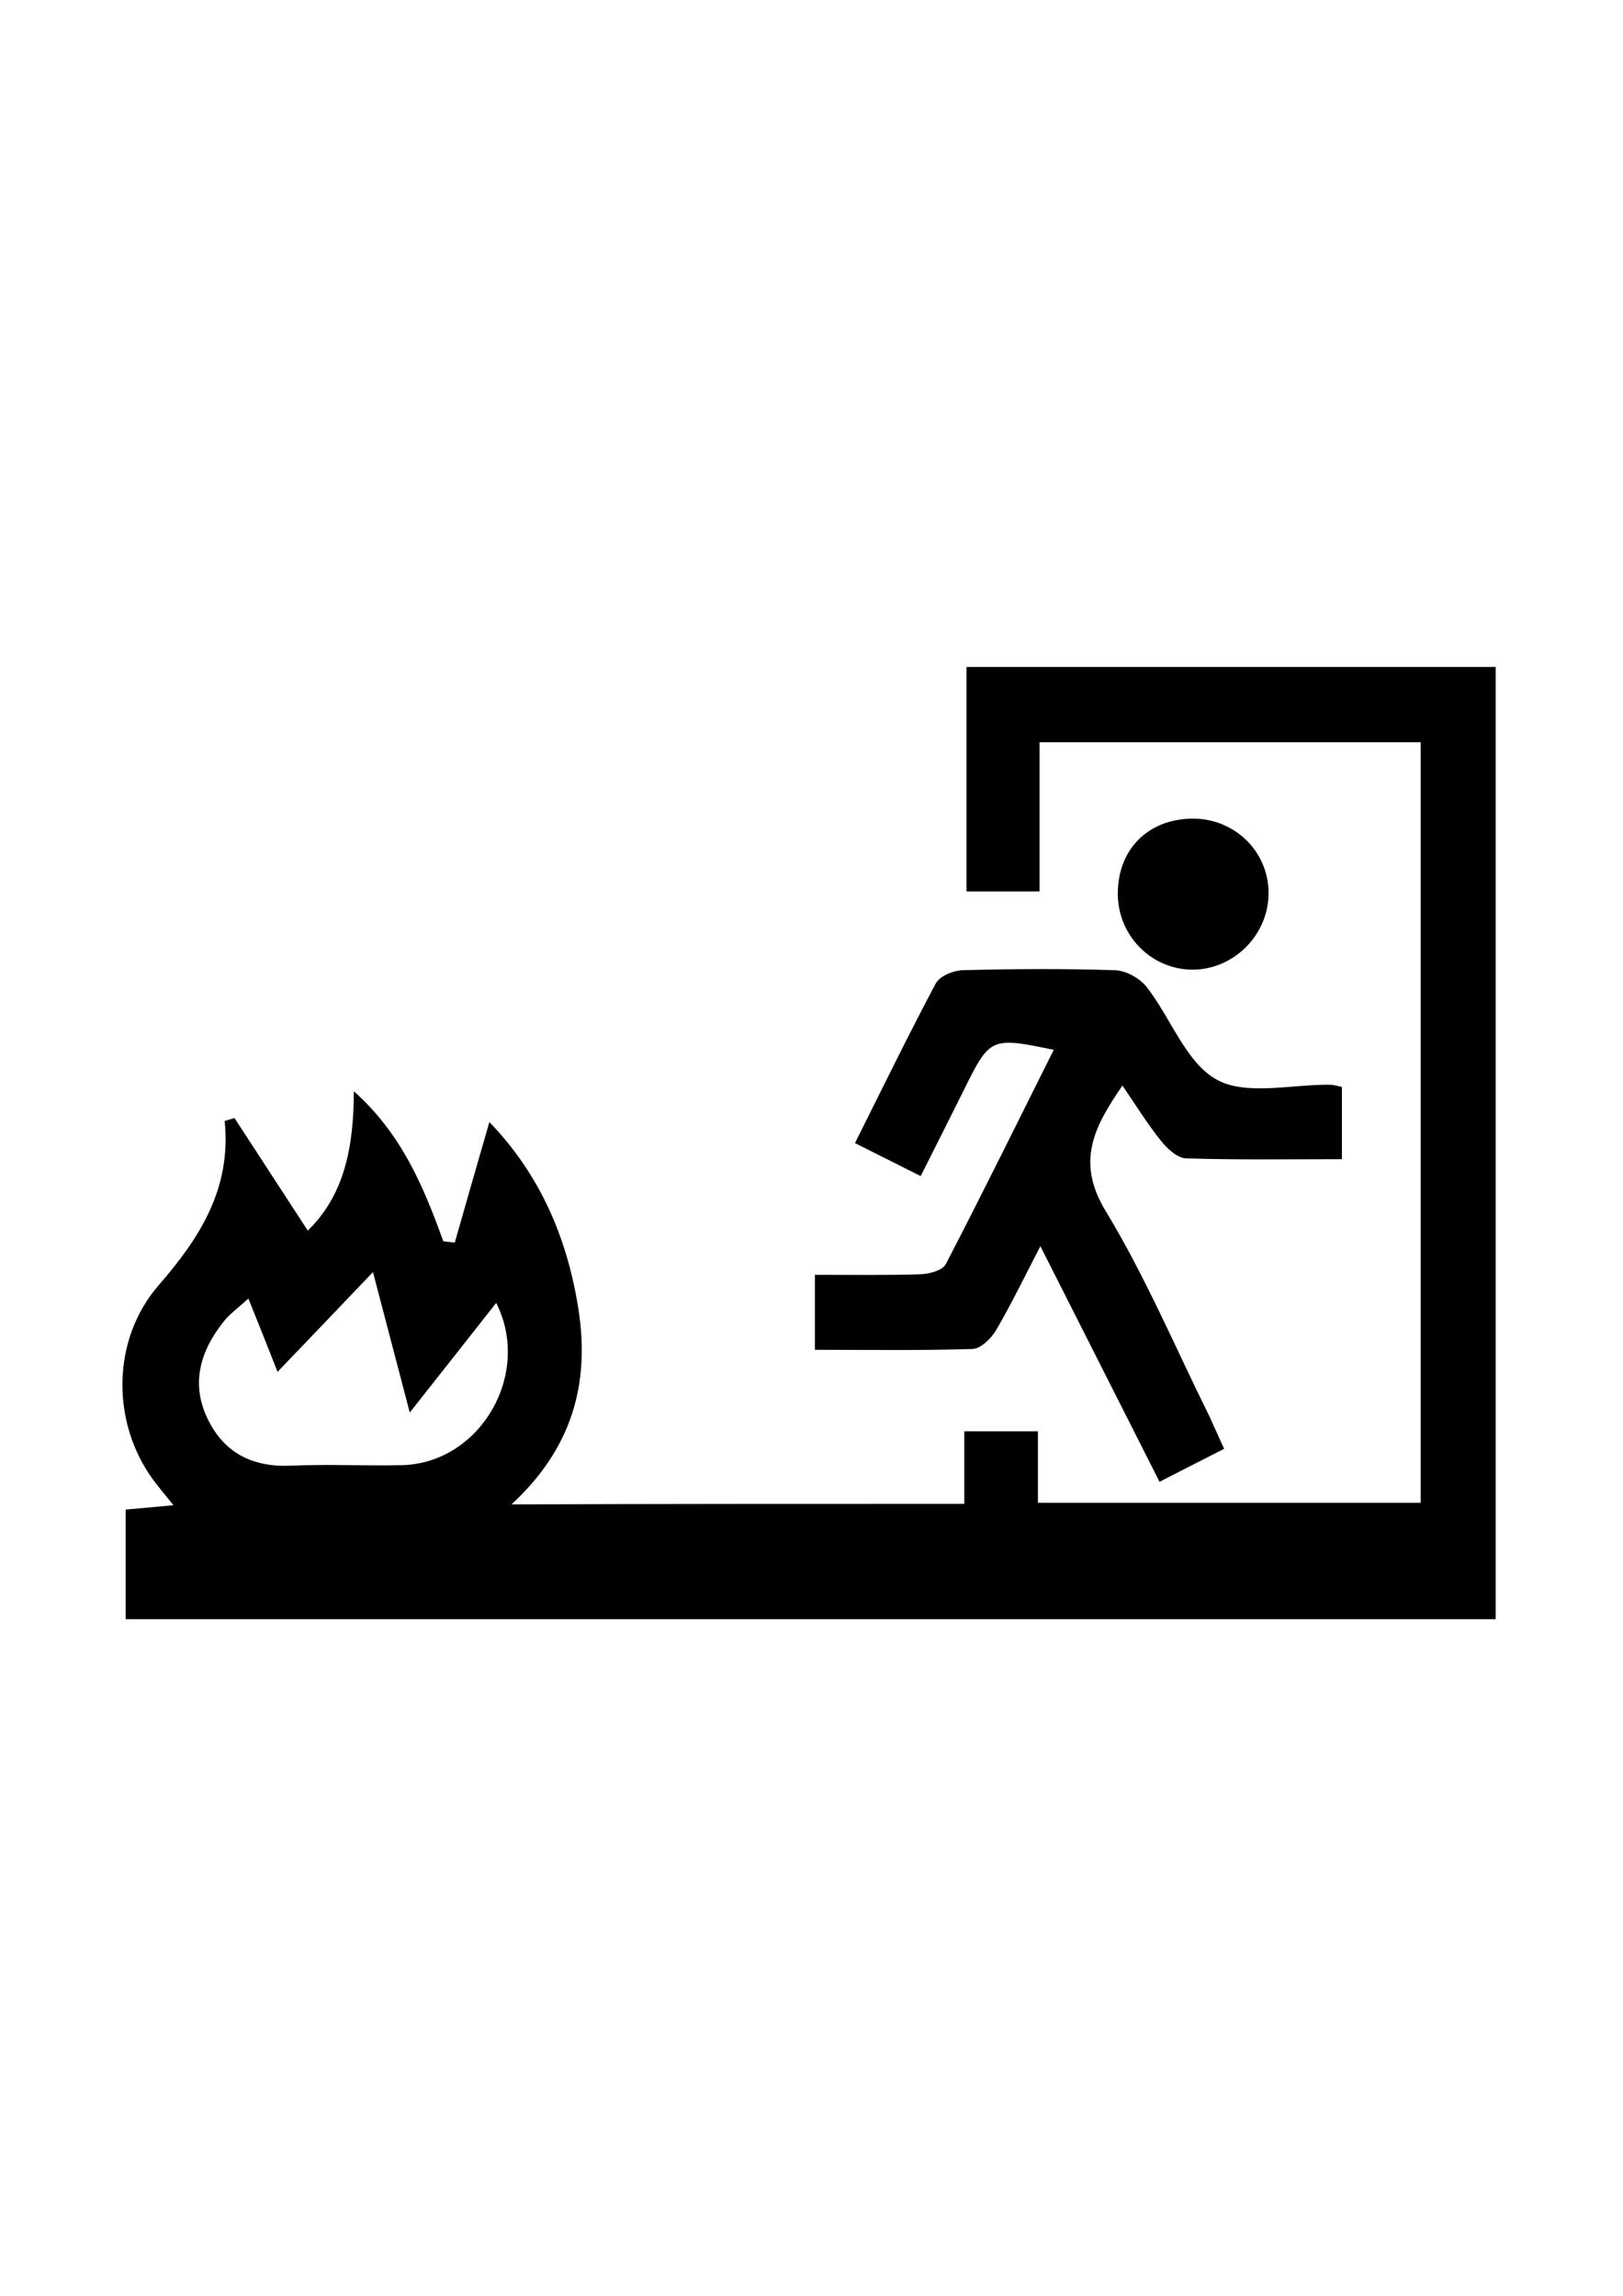
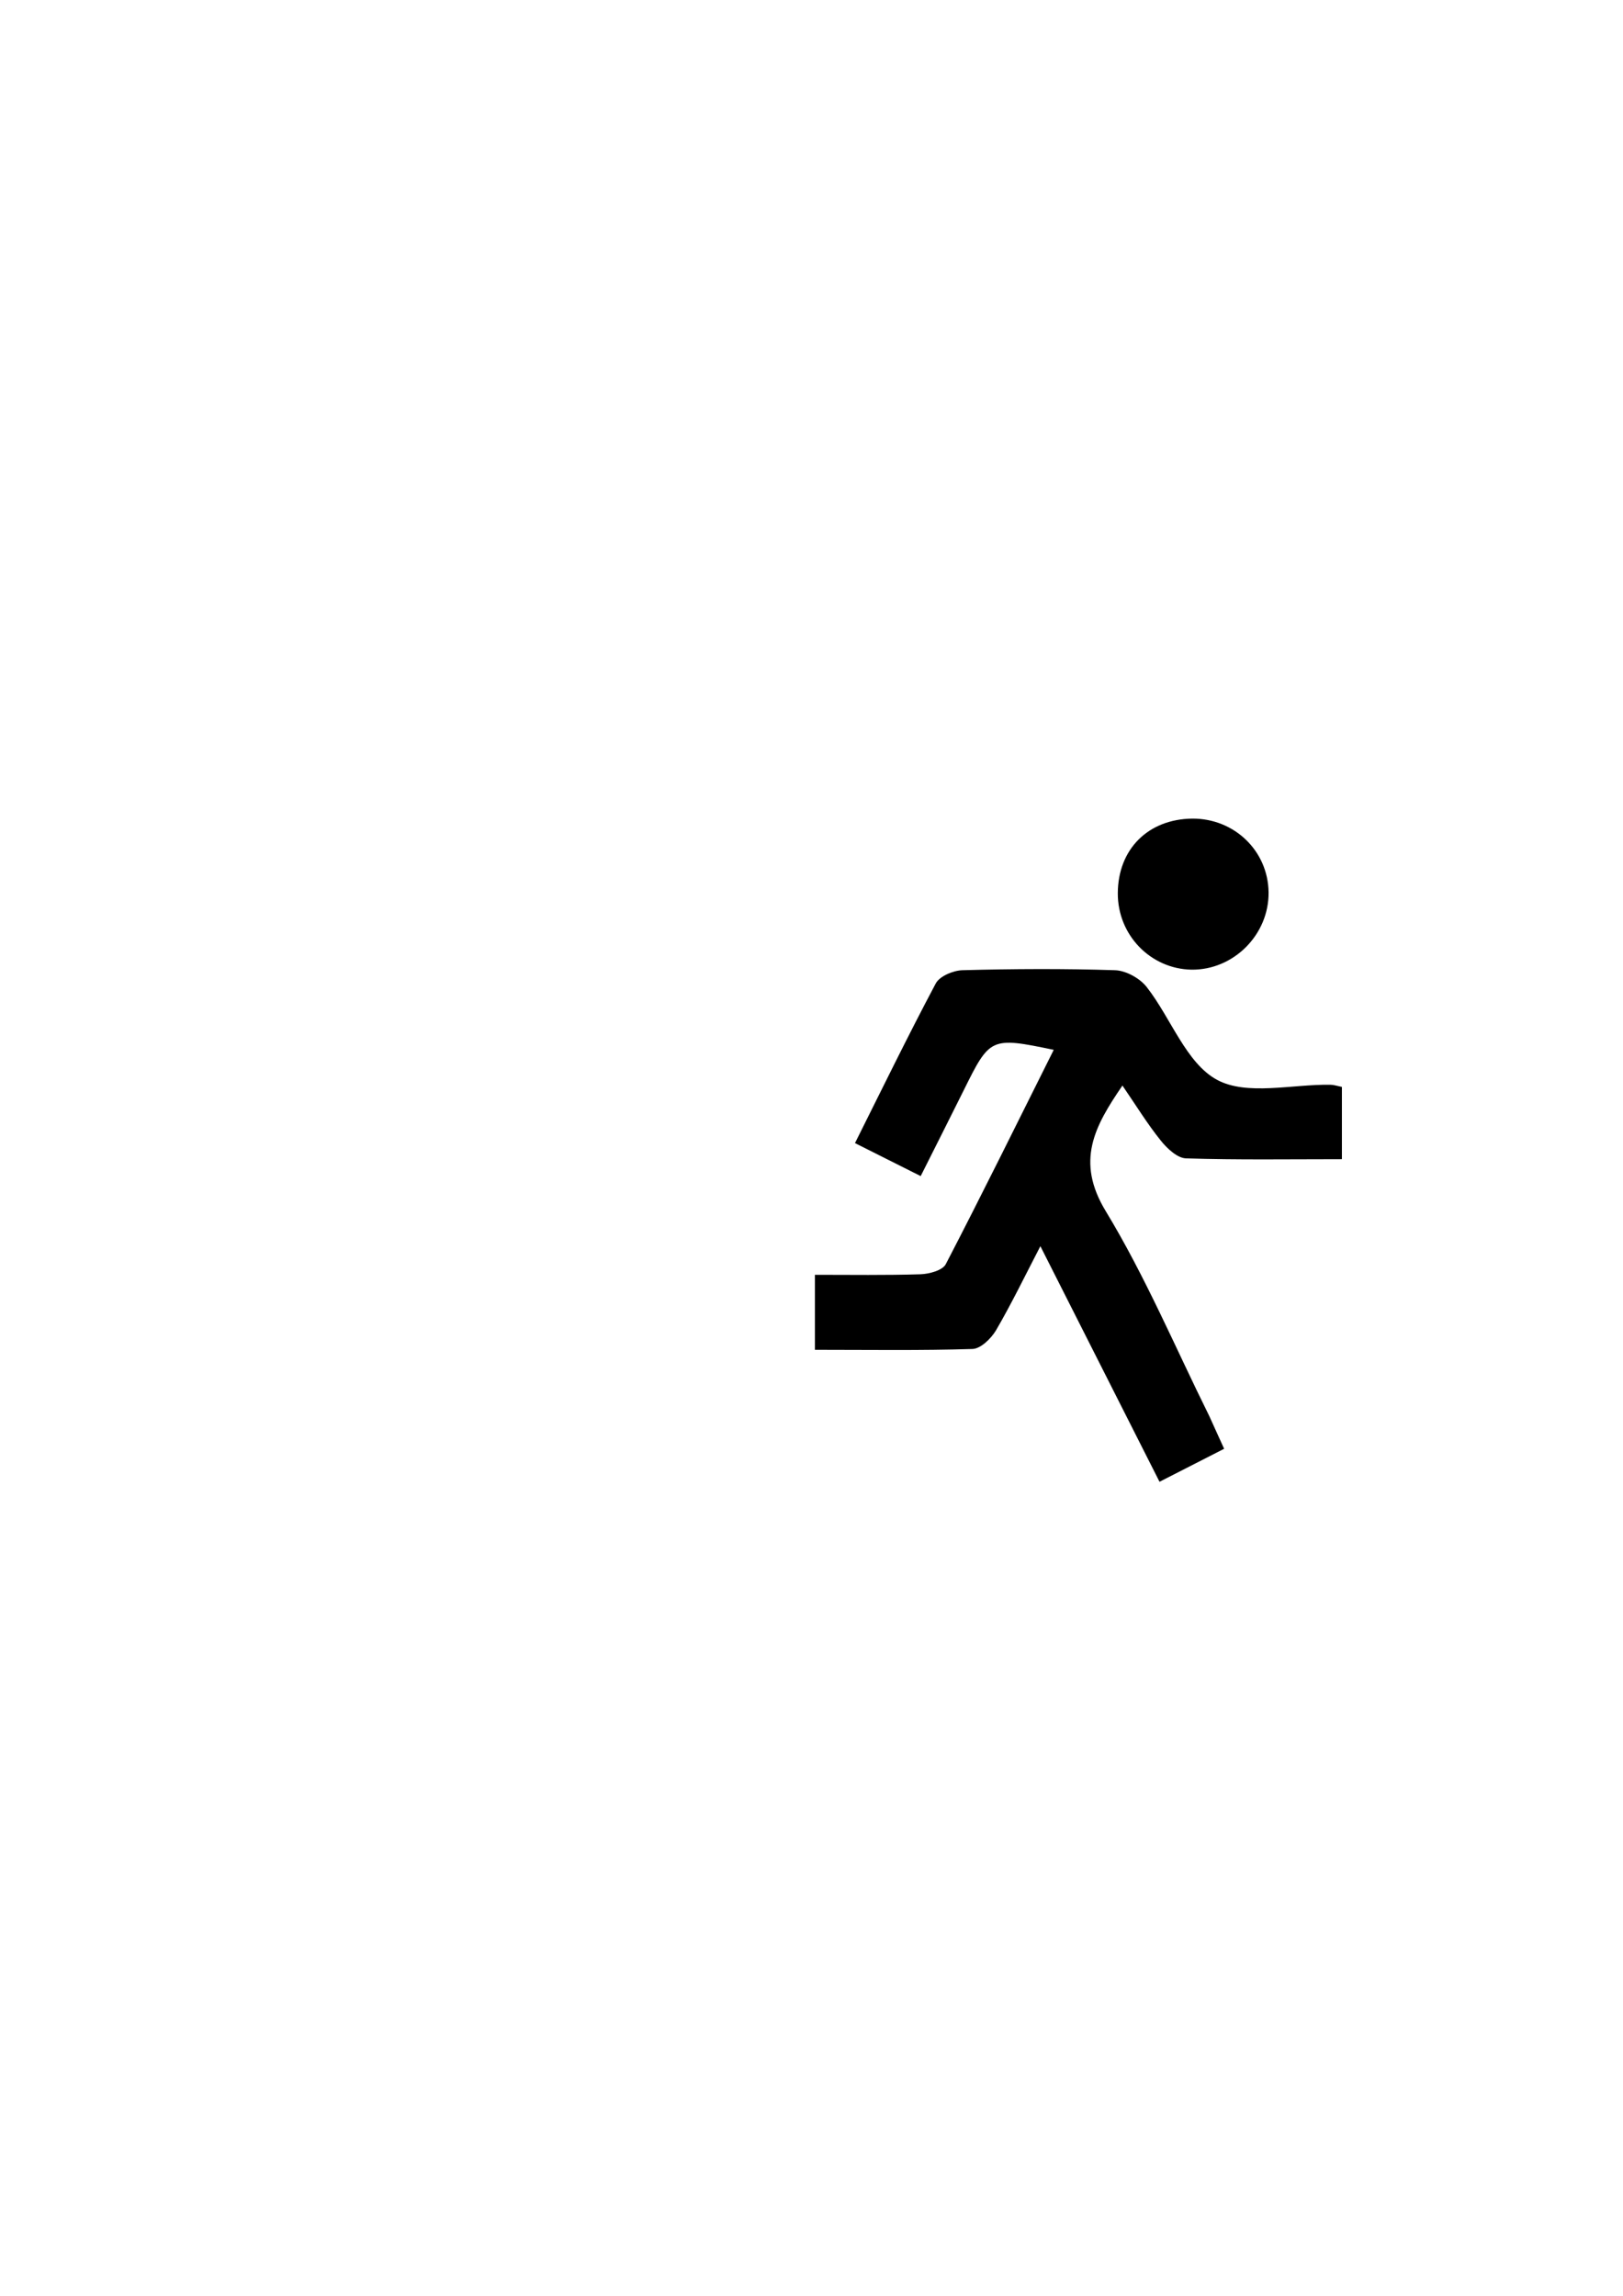
<svg xmlns="http://www.w3.org/2000/svg" version="1.1" id="Layer_1" x="0px" y="0px" viewBox="0 0 595.3 841.9" style="enable-background:new 0 0 595.3 841.9;" xml:space="preserve">
  <g>
    <g>
-       <path d="M353.7,551.5c0-9.4,0-17.6,0-26.6c9.2,0,17.6,0,27,0c0,8.8,0,16.9,0,26.2c47.1,0,93.3,0,140.4,0c0-92.6,0-185.2,0-278.9    c-46.1,0-92.2,0-139.8,0c0,18,0,36,0,54.7c-9.6,0-17.7,0-26.8,0c0-27.1,0-54.2,0-82.3c64.1,0,128.6,0,194.1,0    c0,116,0,232.2,0,349.2c-167.3,0-334.5,0-502.5,0c0-13.5,0-26.5,0-40.2c5.7-0.5,10.9-1,17.5-1.6c-2.9-3.7-5.3-6.4-7.4-9.3    c-15.3-20.8-15.5-51.3,2.1-71.5c15.2-17.5,26.6-35.5,24.1-60.1c1.2-0.4,2.4-0.7,3.6-1.1c8.8,13.5,17.6,27,26.9,41.3    c13.4-13.1,16.8-30.4,16.9-51.1c17.6,15.7,25.6,35.1,32.8,55c1.4,0.2,2.8,0.3,4.2,0.5c4.2-14.6,8.3-29.1,12.7-44.2    c18.2,18.8,28.4,41.8,32.6,68.2c4.4,27.6-2.2,51.4-24.5,72C243.9,551.5,297.9,551.5,353.7,551.5z M136.8,466.5    c-12.2,12.8-23.2,24.3-35,36.6c-3.9-10-7.3-18.4-10.7-26.9c-3.7,3.4-6.8,5.6-9.1,8.5c-8.6,10.8-12.1,22.8-5.8,35.7    c6,12.4,16.4,17.7,30.4,17.1c13.6-0.6,27.3,0.1,41-0.2c28.5-0.8,47.6-33.3,34.4-59.5C171.6,491,161.4,504,150.3,518    C145.6,500,141.4,484.1,136.8,466.5z" />
      <path d="M449,531.3c-8,4.1-15.3,7.8-23.7,12.1c-14.5-28.7-28.6-56.5-43.7-86.4c-5.8,11.2-10.7,21.3-16.3,30.9    c-1.8,3-5.6,6.7-8.6,6.8c-19,0.6-37.9,0.3-57.8,0.3c0-9.4,0-17.8,0-27.5c13.2,0,26,0.2,38.7-0.2c3.2-0.1,8.1-1.4,9.3-3.7    c13.5-26,26.4-52.2,39.6-78.6c-23.1-4.8-23.4-4.6-33,14.8c-5.1,10.3-10.3,20.5-15.8,31.5c-8.4-4.2-15.7-7.9-24.1-12.1    c9.9-19.8,19.4-39.3,29.6-58.5c1.4-2.7,6.4-4.8,9.8-4.9c18.6-0.5,37.3-0.6,55.9,0c4.1,0.1,9.3,3,11.8,6.3    c8.8,11.3,14.4,27.8,25.7,33.9c10.9,5.9,27.5,1.6,41.5,1.8c1.2,0,2.4,0.4,4.3,0.8c0,8.4,0,16.9,0,26.5c-19.3,0-38.2,0.3-57.2-0.3    c-3.2-0.1-7-3.7-9.3-6.6c-4.9-6.1-9-12.8-14-20.1c-10.2,14.9-17.3,27.7-6.1,46.1c14.5,23.9,25.5,50,38,75.2    C445.4,523.3,447,527,449,531.3z" />
      <path d="M410,327.5c0.1-16.1,11.1-27.1,27.3-27.3c15.4-0.1,27.8,11.8,28,27c0.2,15.5-12.8,28.6-28.3,28.4    C422,355.3,409.9,342.9,410,327.5z" />
    </g>
  </g>
</svg>